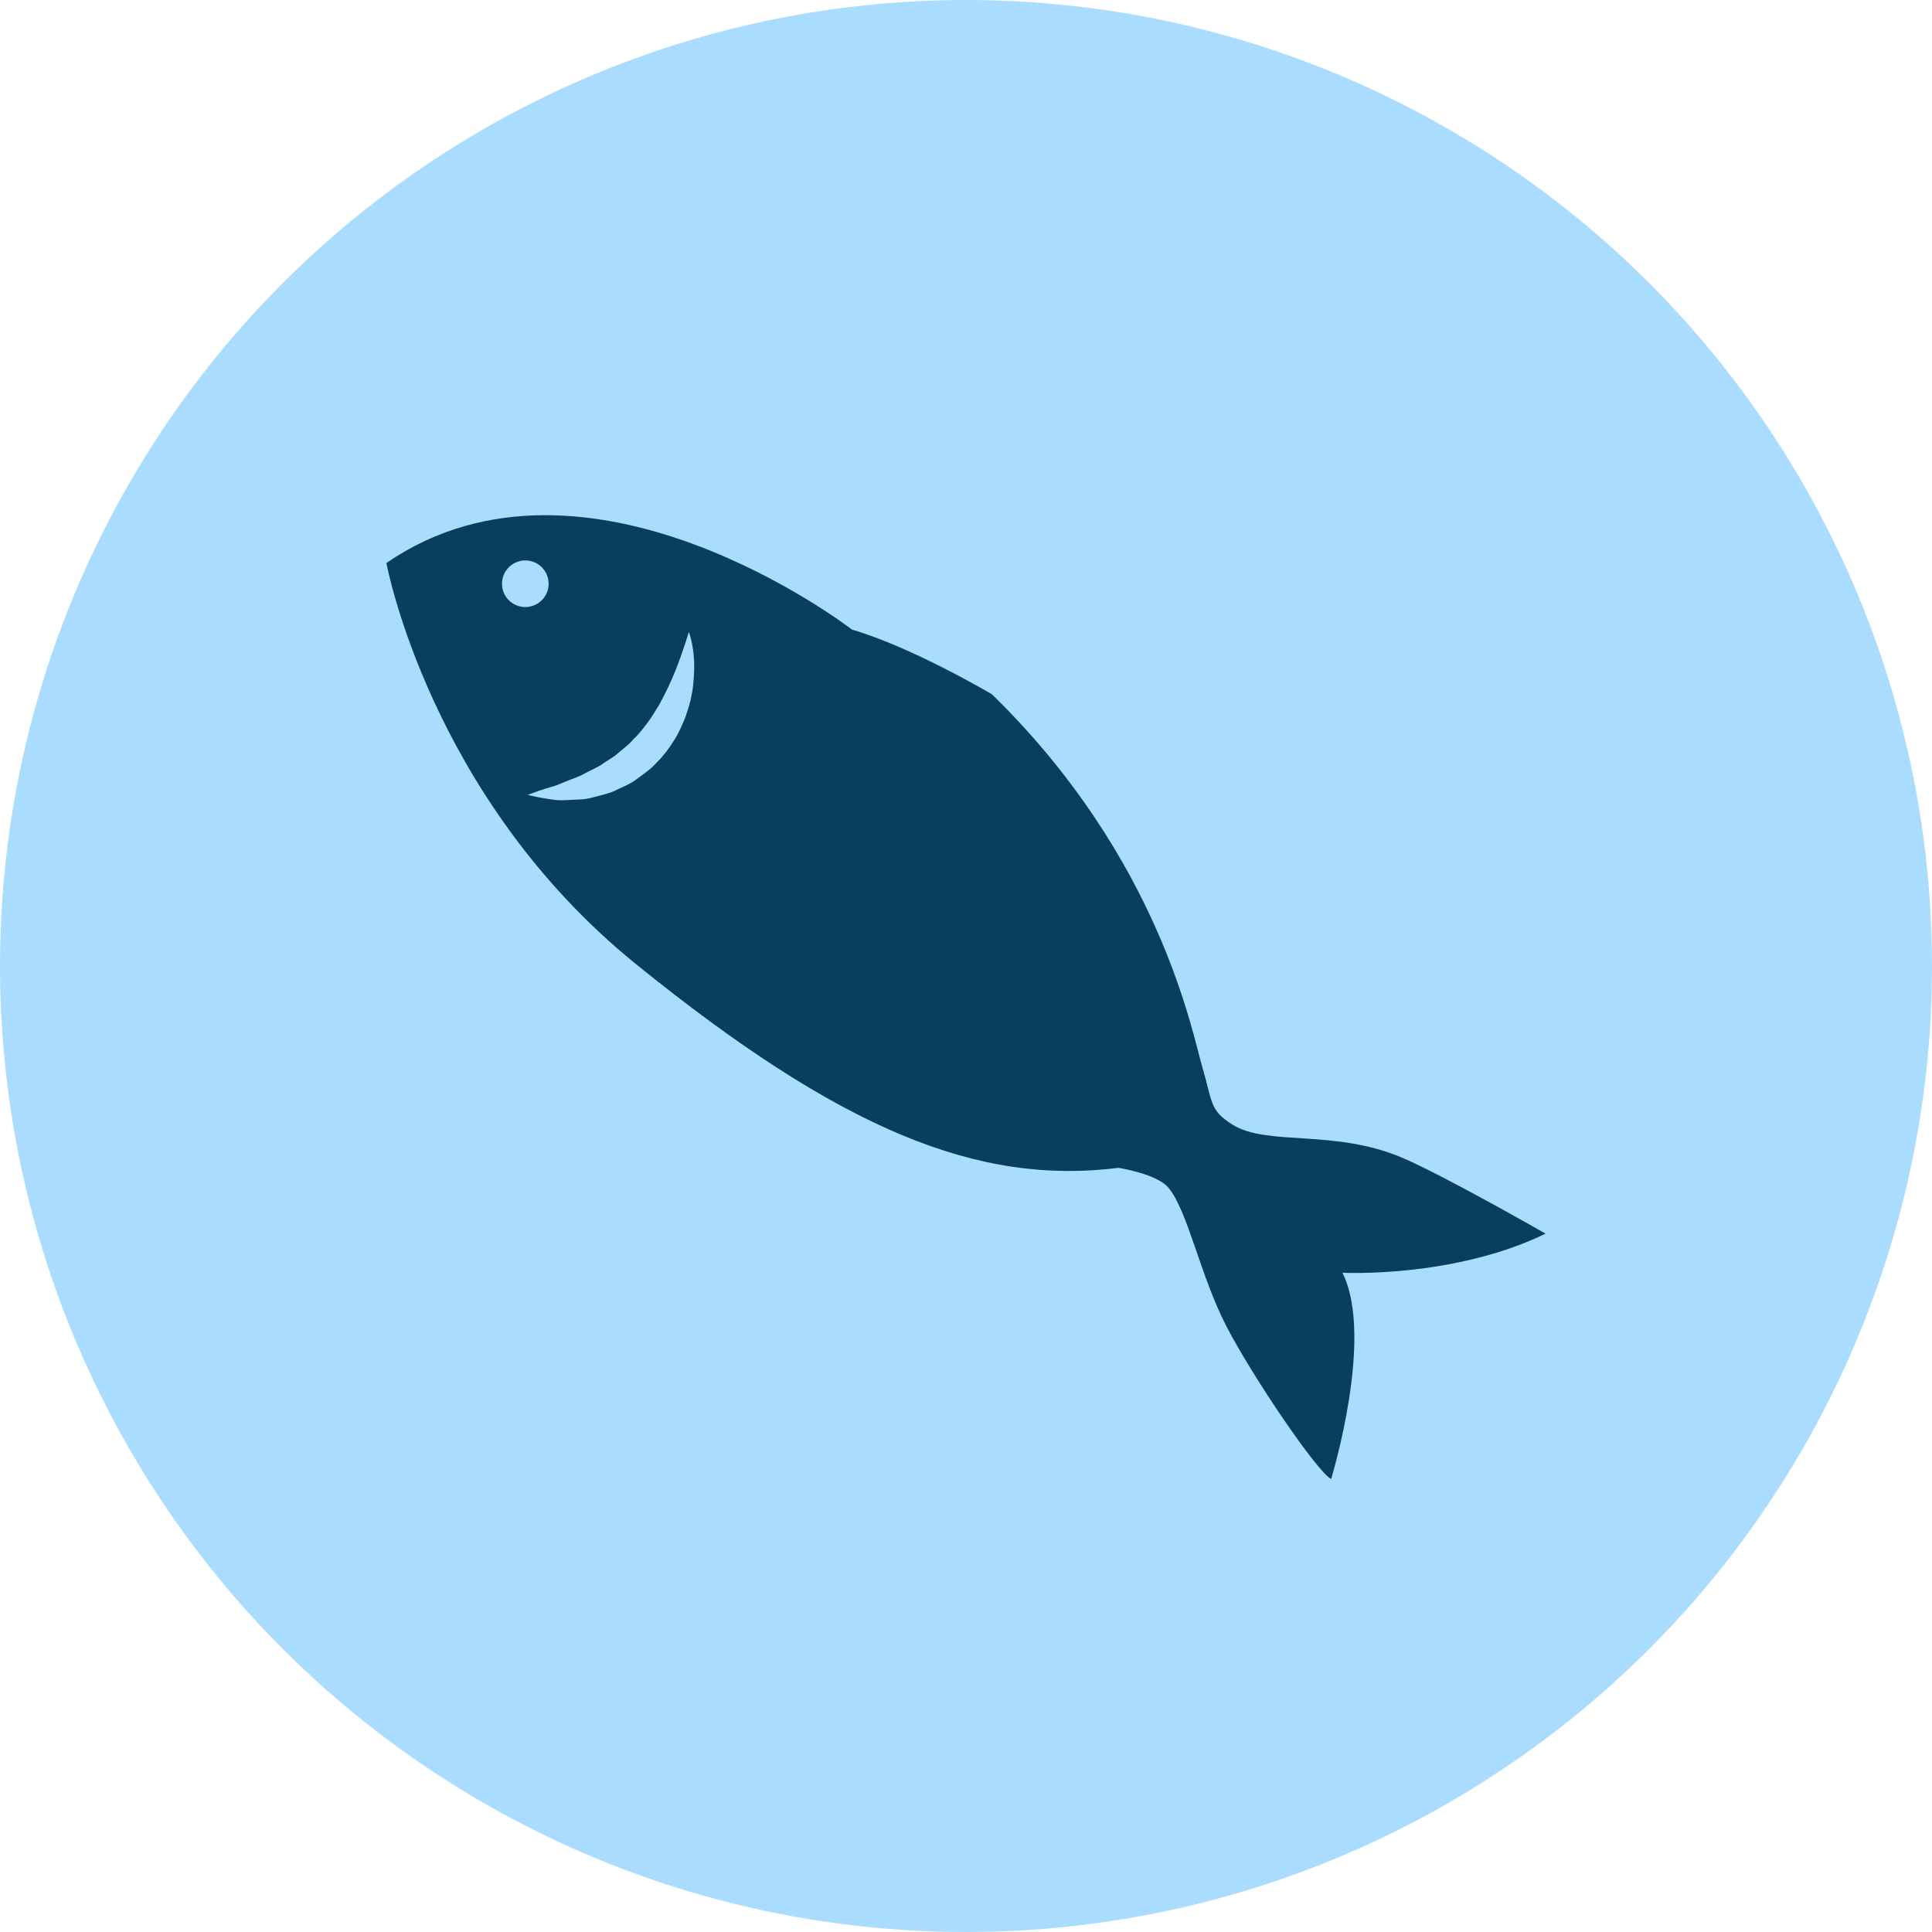
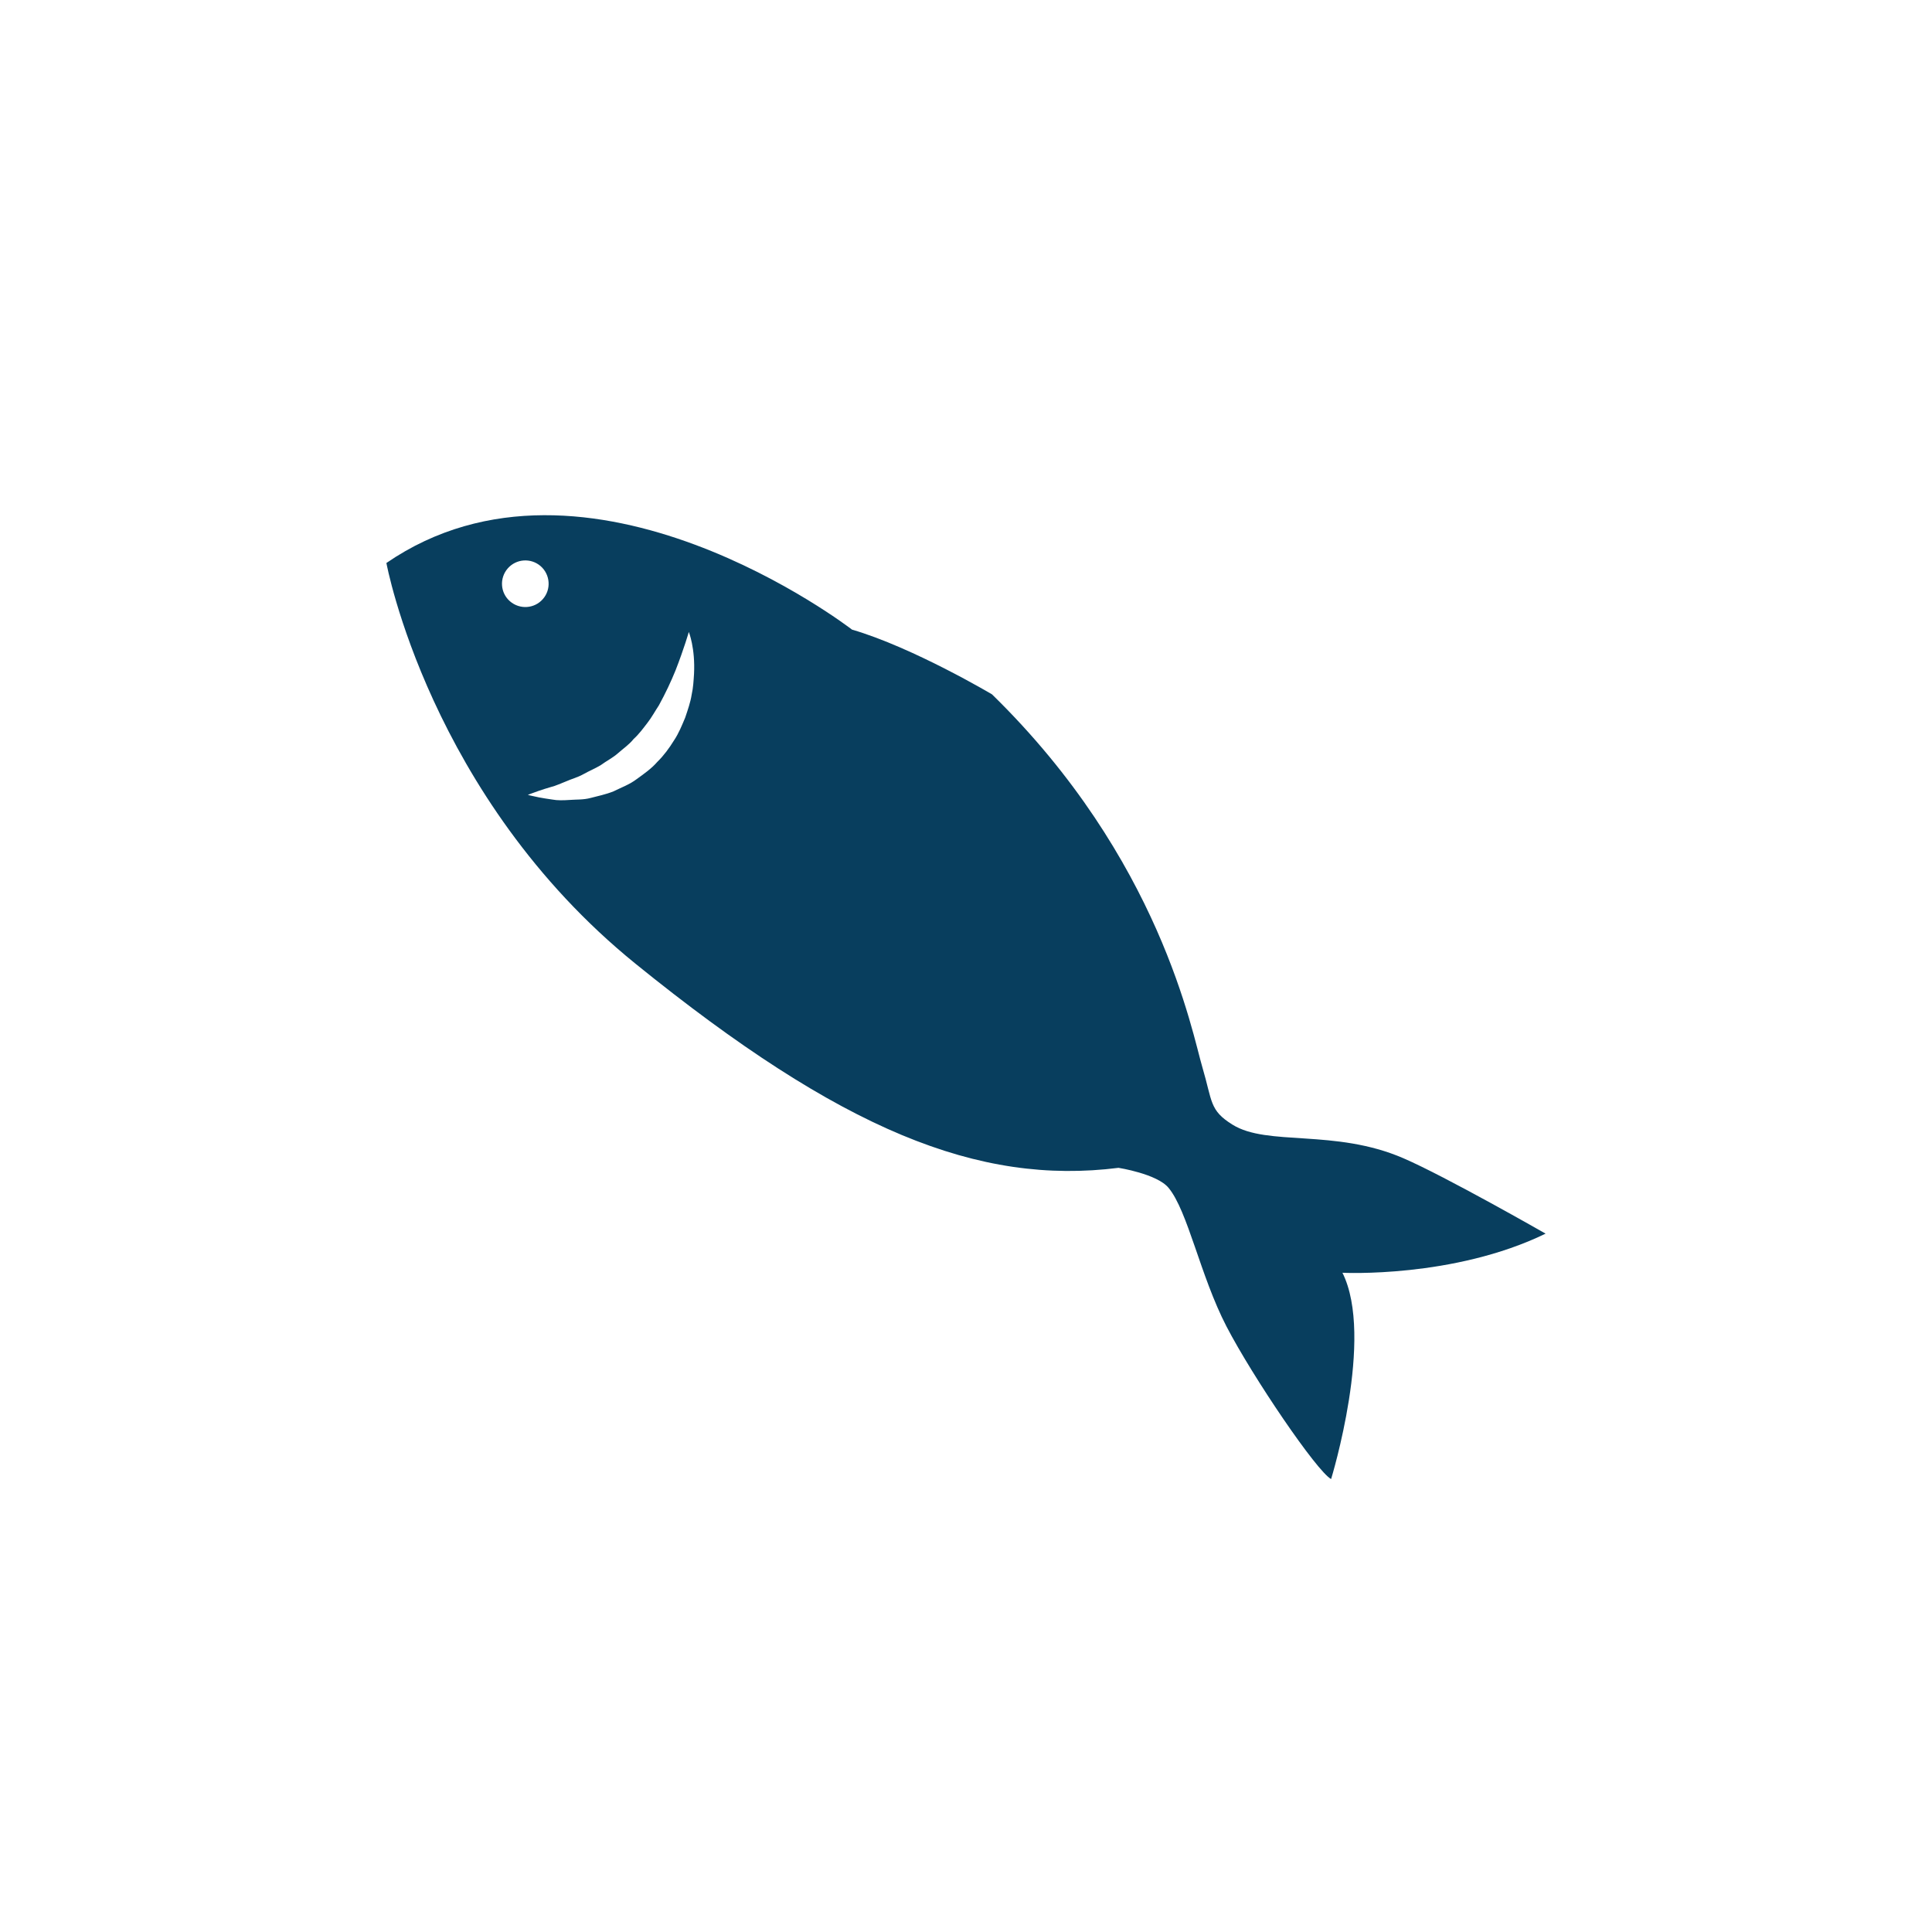
<svg xmlns="http://www.w3.org/2000/svg" width="45" height="45" viewBox="0 0 45 45" fill="none">
-   <circle cx="22.5" cy="22.5" r="22.5" fill="#A9DCFF" />
  <path d="M9 13.113C9 13.113 10 18.554 14.802 22.447C19.605 26.338 22.79 27.611 26.053 27.201C26.053 27.201 26.945 27.34 27.216 27.665C27.666 28.204 27.955 29.713 28.566 30.893C29.177 32.073 30.675 34.277 31.004 34.45C31.004 34.45 32.021 31.147 31.268 29.645C31.268 29.645 33.852 29.777 36 28.734C36 28.734 33.664 27.398 32.684 26.976C31.084 26.286 29.524 26.706 28.705 26.194C28.167 25.859 28.242 25.658 28.006 24.86C27.767 24.062 27.029 20.005 23.106 16.173C23.106 16.173 21.264 15.079 19.845 14.665C19.845 14.665 13.684 9.9 9 13.113ZM12.294 18.514C12.294 18.514 12.388 18.477 12.547 18.421C12.627 18.395 12.723 18.361 12.832 18.331C12.943 18.305 13.058 18.248 13.185 18.2C13.308 18.144 13.451 18.109 13.583 18.035C13.715 17.96 13.862 17.901 13.995 17.82C14.125 17.724 14.271 17.653 14.394 17.544C14.515 17.436 14.654 17.344 14.758 17.213C14.881 17.102 14.978 16.969 15.079 16.838C15.18 16.709 15.258 16.562 15.346 16.43C15.502 16.146 15.634 15.864 15.736 15.611C15.935 15.101 16.044 14.719 16.044 14.719C16.044 14.719 16.197 15.097 16.165 15.699C16.155 15.847 16.148 16.012 16.11 16.181C16.083 16.354 16.022 16.529 15.96 16.713C15.886 16.889 15.811 17.079 15.696 17.25C15.587 17.426 15.462 17.597 15.31 17.746C15.171 17.906 14.995 18.027 14.827 18.149C14.661 18.275 14.464 18.345 14.29 18.432C14.109 18.505 13.925 18.541 13.756 18.586C13.588 18.631 13.419 18.62 13.271 18.632C13.12 18.642 12.984 18.646 12.864 18.623C12.743 18.608 12.64 18.587 12.555 18.573C12.386 18.54 12.294 18.514 12.294 18.514ZM11.826 13.24C12.023 13.014 12.365 12.99 12.592 13.186C12.817 13.383 12.843 13.727 12.645 13.953C12.449 14.178 12.108 14.203 11.879 14.006C11.652 13.81 11.629 13.467 11.826 13.24Z" fill="#083E5E" />
</svg>